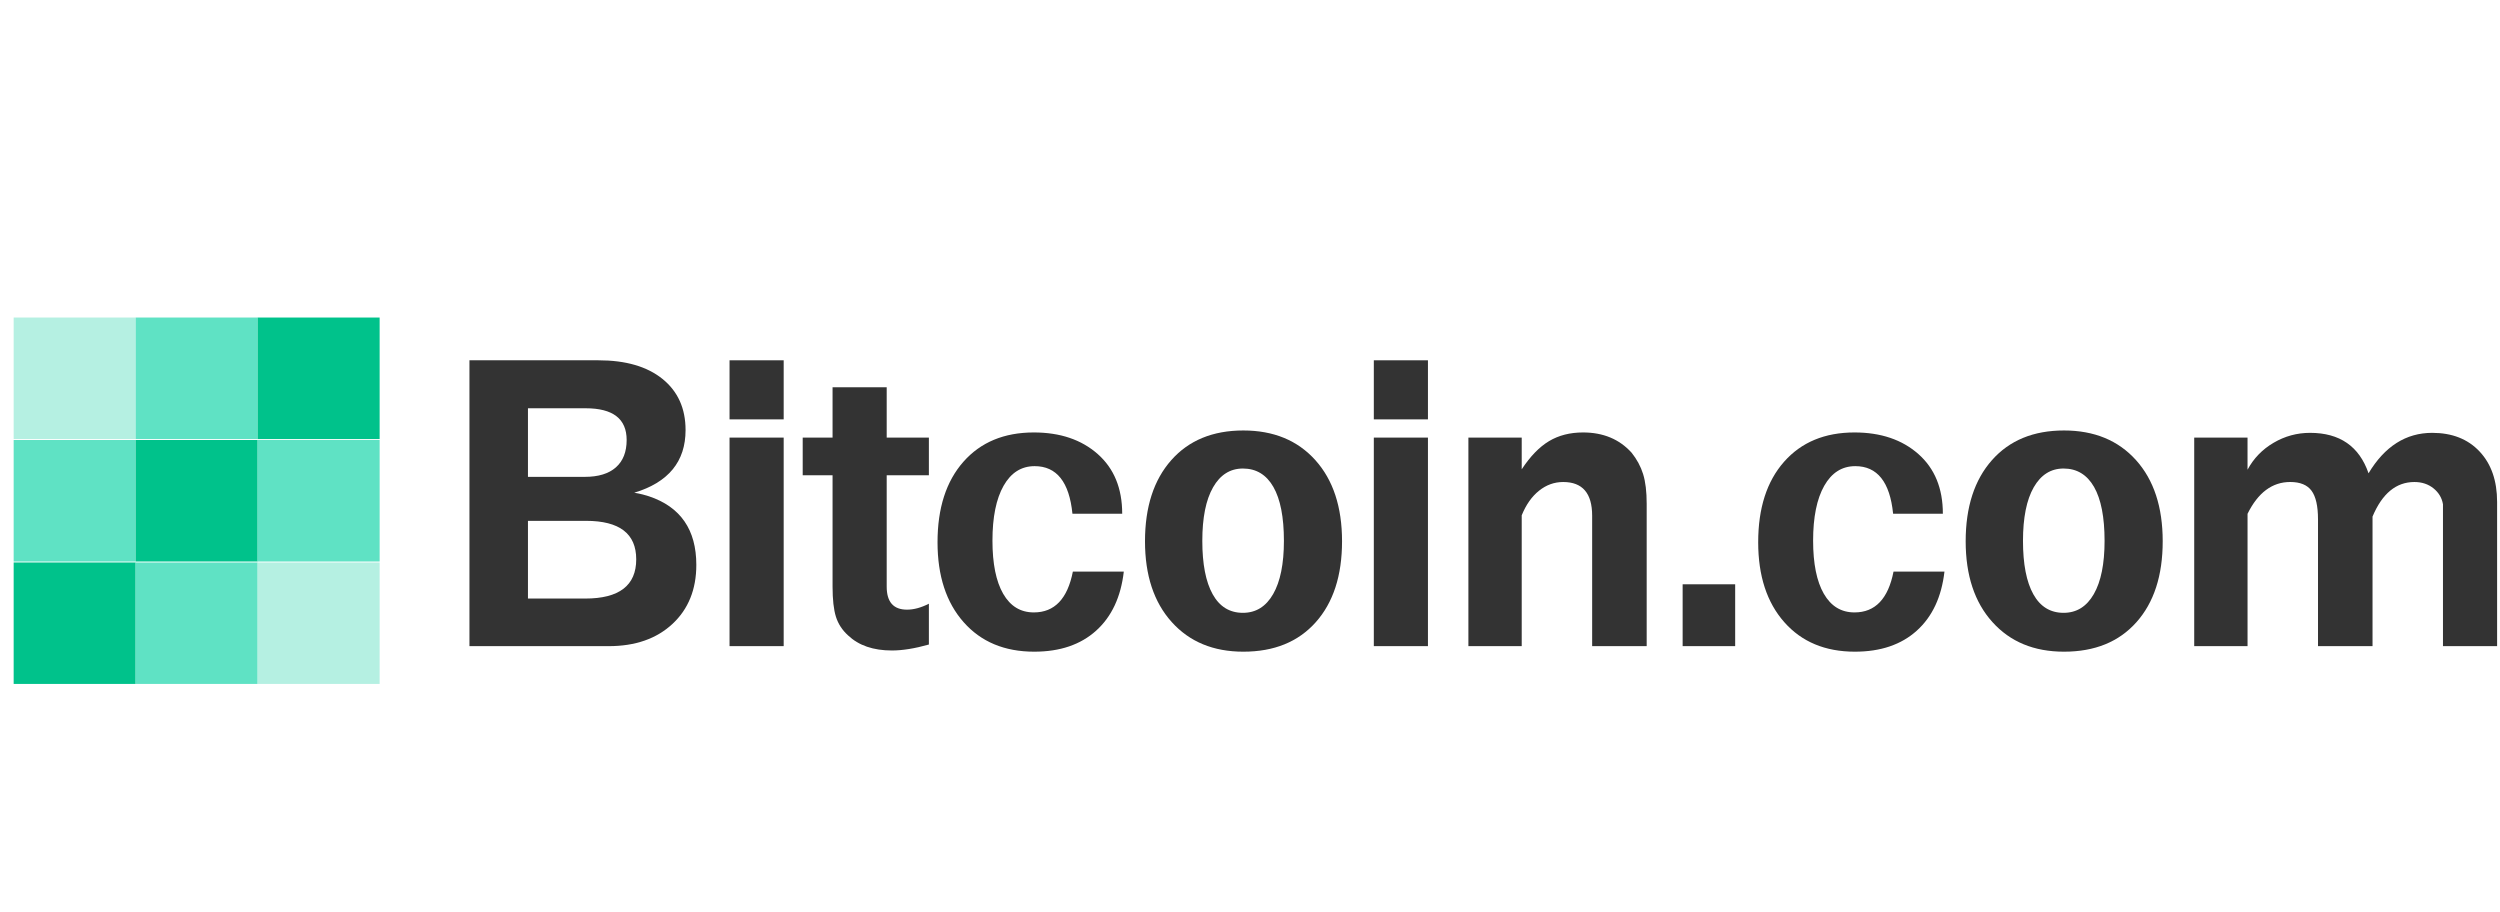
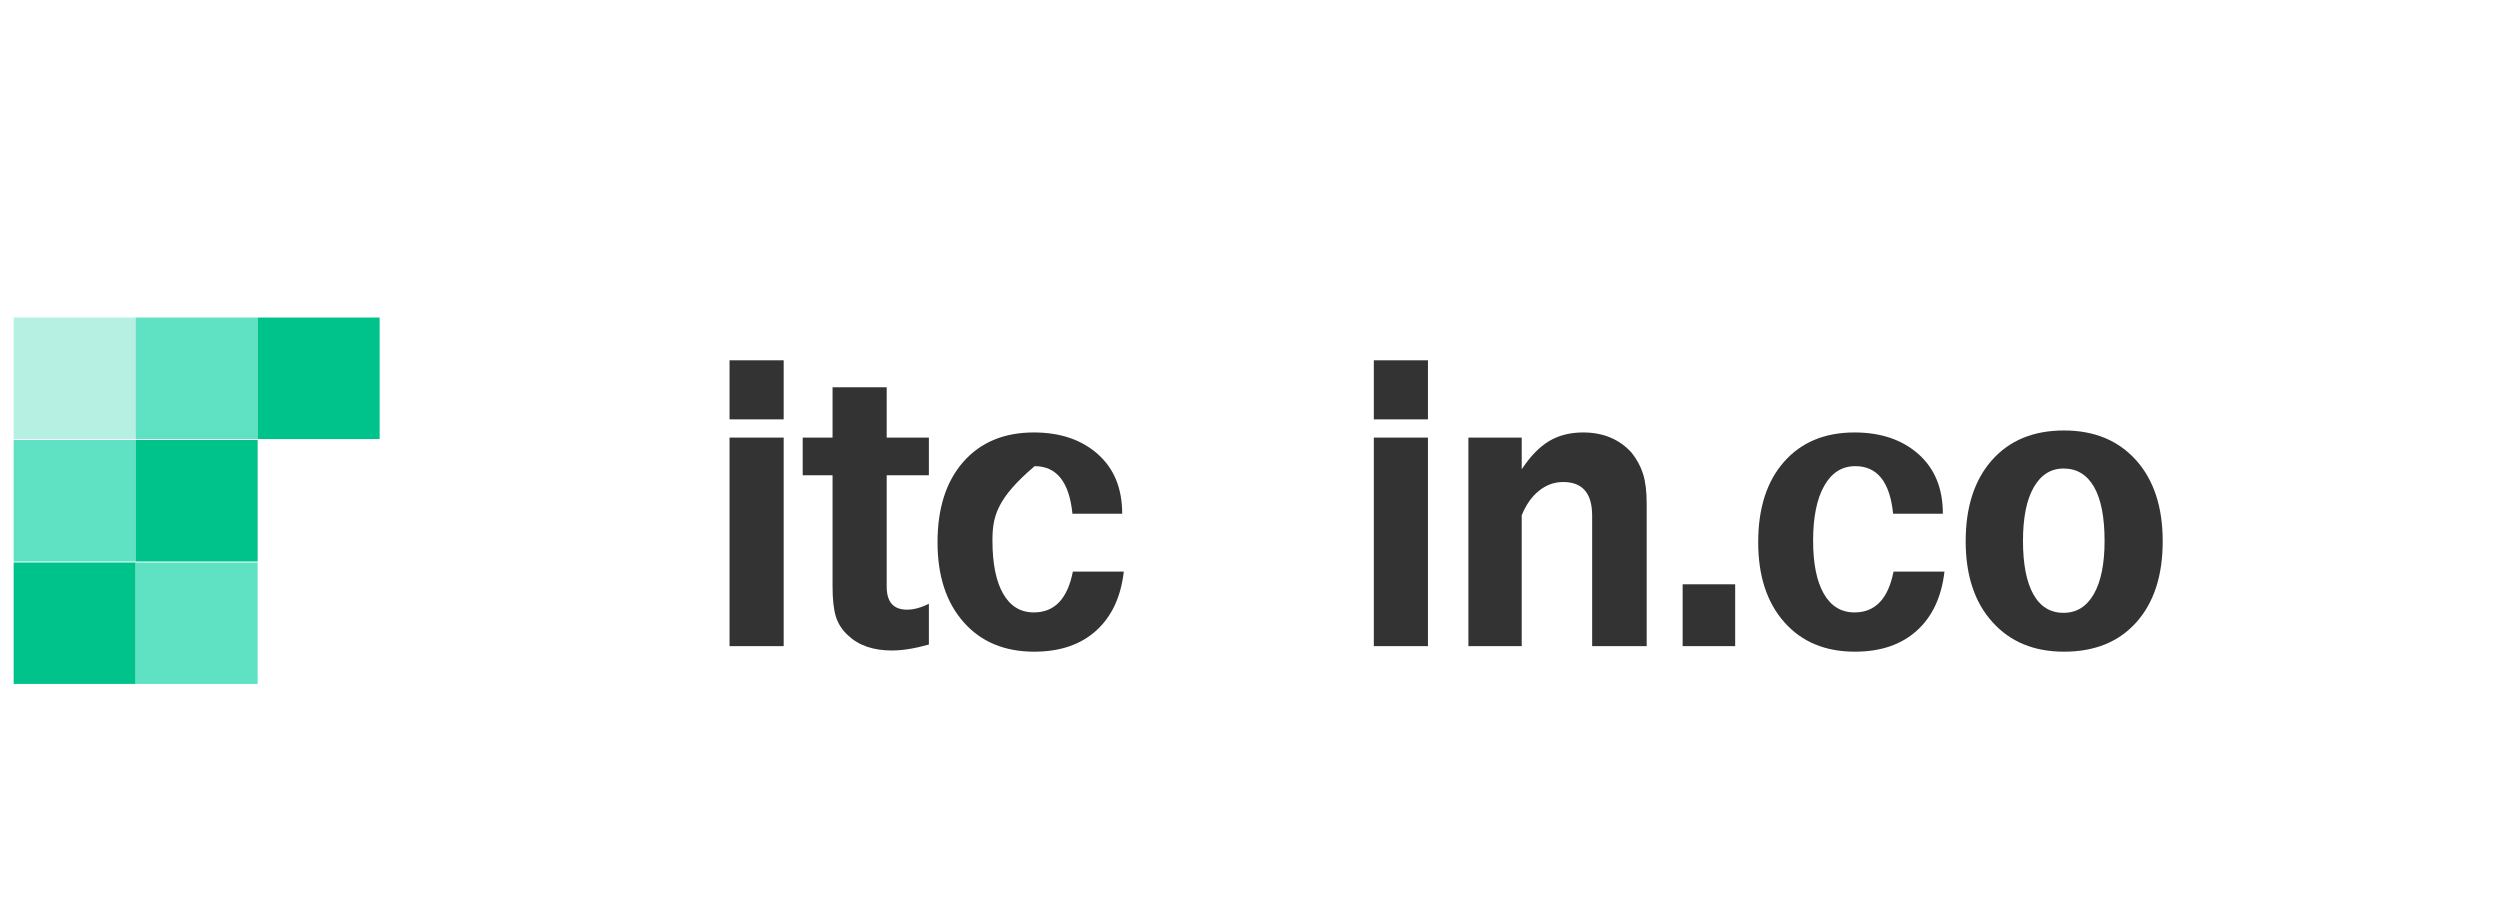
<svg xmlns="http://www.w3.org/2000/svg" width="159" height="58" viewBox="0 0 159 58" fill="none">
  <g clip-path="url(#clip0_9806_1591)">
    <g clip-path="url(#clip1_9806_1591)">
      <path d="M8.628 35.772H0.869V43.5H8.628V35.772Z" fill="#00C28B" />
      <path d="M16.387 35.772H8.628V43.5H16.387V35.772Z" fill="#5FE2C4" />
-       <path d="M24.145 35.772H16.387V43.5H24.145V35.772Z" fill="#B5F0E2" />
      <path d="M8.628 27.984H0.869V35.712H8.628V27.984Z" fill="#5FE2C4" />
      <path d="M16.387 27.984H8.628V35.712H16.387V27.984Z" fill="#00C28B" />
-       <path d="M24.145 27.984H16.387V35.712H24.145V27.984Z" fill="#5FE2C4" />
      <path d="M8.628 20.196H0.869V27.924H8.628V20.196Z" fill="#B5F0E2" />
      <path d="M16.387 20.196H8.628V27.924H16.387V20.196Z" fill="#5FE2C4" />
      <path d="M24.145 20.196H16.387V27.924H24.145V20.196Z" fill="#00C28B" />
-       <path d="M29.857 41.094V22.915H38.058C39.796 22.915 41.155 23.31 42.134 24.1C43.112 24.89 43.602 25.975 43.602 27.353C43.602 29.353 42.513 30.681 40.337 31.337C40.539 31.371 40.72 31.409 40.881 31.45C41.041 31.493 41.172 31.53 41.273 31.564C43.282 32.236 44.286 33.691 44.286 35.926C44.286 37.489 43.779 38.742 42.767 39.683C41.754 40.624 40.404 41.095 38.717 41.095H29.857V41.094ZM33.578 25.966V30.328H37.198C38.059 30.328 38.717 30.126 39.172 29.723C39.628 29.319 39.855 28.74 39.855 27.983C39.855 26.638 38.986 25.966 37.248 25.966H33.578ZM33.578 33.126V38.068H37.223C39.383 38.068 40.464 37.236 40.464 35.572C40.464 33.942 39.401 33.126 37.274 33.126H33.578Z" fill="#333333" />
      <path d="M46.399 26.672V22.915H49.842V26.672H46.399ZM46.399 41.094V27.831H49.842V41.094H46.399Z" fill="#333333" />
      <path d="M51.052 30.227V27.832H52.951V24.63H56.394V27.832H59.077V30.227H56.394V37.312C56.394 38.287 56.824 38.774 57.684 38.774C58.123 38.774 58.587 38.647 59.077 38.395V40.992C58.182 41.245 57.397 41.371 56.723 41.371C55.541 41.371 54.613 41.052 53.939 40.413C53.567 40.077 53.31 39.682 53.166 39.228C53.023 38.774 52.951 38.136 52.951 37.312V30.227H51.052Z" fill="#333333" />
-       <path d="M71.372 32.673H68.207C68.005 30.656 67.203 29.647 65.803 29.647C64.959 29.647 64.3 30.063 63.828 30.895C63.356 31.728 63.12 32.891 63.12 34.387C63.12 35.849 63.348 36.976 63.803 37.766C64.259 38.556 64.908 38.95 65.752 38.95C67.069 38.95 67.895 38.085 68.234 36.353H71.474C71.288 37.967 70.702 39.219 69.714 40.11C68.727 41.001 67.415 41.447 65.778 41.447C63.888 41.447 62.39 40.821 61.285 39.568C60.179 38.316 59.627 36.623 59.627 34.488C59.627 32.319 60.175 30.613 61.272 29.369C62.369 28.126 63.863 27.504 65.753 27.504C67.424 27.504 68.778 27.962 69.816 28.878C70.853 29.795 71.372 31.059 71.372 32.673Z" fill="#333333" />
-       <path d="M72.822 34.425C72.822 32.244 73.379 30.524 74.493 29.266C75.607 28.007 77.135 27.378 79.075 27.378C80.999 27.378 82.527 28.008 83.657 29.266C84.788 30.524 85.354 32.244 85.354 34.425C85.354 36.607 84.797 38.322 83.683 39.572C82.569 40.823 81.033 41.447 79.076 41.447C77.169 41.447 75.65 40.818 74.519 39.559C73.388 38.301 72.822 36.59 72.822 34.425ZM79.049 29.798C78.24 29.798 77.606 30.197 77.151 30.993C76.695 31.789 76.467 32.925 76.467 34.4C76.467 35.875 76.687 37.006 77.126 37.794C77.564 38.582 78.205 38.976 79.049 38.976C79.876 38.976 80.517 38.578 80.973 37.782C81.429 36.986 81.657 35.858 81.657 34.4C81.657 32.891 81.433 31.747 80.986 30.967C80.539 30.189 79.893 29.798 79.049 29.798Z" fill="#333333" />
+       <path d="M71.372 32.673H68.207C68.005 30.656 67.203 29.647 65.803 29.647C63.356 31.728 63.12 32.891 63.12 34.387C63.12 35.849 63.348 36.976 63.803 37.766C64.259 38.556 64.908 38.95 65.752 38.95C67.069 38.95 67.895 38.085 68.234 36.353H71.474C71.288 37.967 70.702 39.219 69.714 40.11C68.727 41.001 67.415 41.447 65.778 41.447C63.888 41.447 62.39 40.821 61.285 39.568C60.179 38.316 59.627 36.623 59.627 34.488C59.627 32.319 60.175 30.613 61.272 29.369C62.369 28.126 63.863 27.504 65.753 27.504C67.424 27.504 68.778 27.962 69.816 28.878C70.853 29.795 71.372 31.059 71.372 32.673Z" fill="#333333" />
      <path d="M87.375 26.672V22.915H90.817V26.672H87.375ZM87.375 41.094V27.831H90.817V41.094H87.375Z" fill="#333333" />
      <path d="M93.39 41.094V27.832H96.781V29.849C97.322 29.025 97.9 28.428 98.515 28.058C99.131 27.689 99.853 27.504 100.68 27.504C101.962 27.504 102.992 27.932 103.768 28.79C104.105 29.211 104.35 29.664 104.502 30.152C104.654 30.639 104.729 31.27 104.729 32.043V41.094H101.261V32.799C101.261 31.37 100.647 30.656 99.418 30.656C98.855 30.656 98.343 30.841 97.882 31.21C97.421 31.58 97.054 32.101 96.781 32.774V41.094L93.39 41.094Z" fill="#333333" />
      <path d="M107.016 41.094V37.161H110.357V41.094H107.016Z" fill="#333333" />
      <path d="M123.566 32.673H120.402C120.199 30.656 119.397 29.647 117.997 29.647C117.153 29.647 116.494 30.063 116.022 30.895C115.55 31.728 115.314 32.891 115.314 34.387C115.314 35.849 115.542 36.976 115.997 37.766C116.453 38.556 117.102 38.95 117.946 38.95C119.263 38.95 120.089 38.085 120.428 36.353H123.668C123.482 37.967 122.896 39.219 121.908 40.11C120.921 41.001 119.609 41.447 117.972 41.447C116.082 41.447 114.584 40.821 113.479 39.568C112.373 38.316 111.821 36.623 111.821 34.488C111.821 32.319 112.369 30.613 113.466 29.369C114.563 28.126 116.057 27.504 117.947 27.504C119.618 27.504 120.972 27.962 122.01 28.878C123.047 29.795 123.566 31.059 123.566 32.673Z" fill="#333333" />
      <path d="M125.017 34.425C125.017 32.244 125.574 30.524 126.688 29.266C127.802 28.007 129.329 27.378 131.27 27.378C133.194 27.378 134.721 28.008 135.852 29.266C136.982 30.524 137.548 32.244 137.548 34.425C137.548 36.607 136.991 38.322 135.877 39.572C134.763 40.823 133.228 41.447 131.27 41.447C129.363 41.447 127.844 40.818 126.714 39.559C125.582 38.301 125.017 36.59 125.017 34.425ZM131.244 29.798C130.434 29.798 129.801 30.197 129.345 30.993C128.89 31.789 128.662 32.925 128.662 34.4C128.662 35.875 128.881 37.006 129.32 37.794C129.759 38.582 130.4 38.976 131.244 38.976C132.071 38.976 132.712 38.578 133.168 37.782C133.624 36.986 133.851 35.858 133.851 34.4C133.851 32.891 133.627 31.747 133.181 30.967C132.733 30.189 132.087 29.798 131.244 29.798Z" fill="#333333" />
-       <path d="M139.552 41.094V27.832H142.943V29.874C143.331 29.151 143.884 28.58 144.602 28.16C145.319 27.739 146.091 27.529 146.918 27.529C148.808 27.529 150.048 28.386 150.639 30.101C151.668 28.386 153.019 27.529 154.69 27.529C155.955 27.529 156.959 27.925 157.702 28.716C158.445 29.508 158.816 30.577 158.816 31.925V41.094H155.373V33.006V32.071C155.305 31.667 155.105 31.33 154.772 31.06C154.438 30.791 154.033 30.656 153.556 30.656C152.395 30.656 151.507 31.389 150.893 32.854V41.094H147.425V33.032C147.425 32.189 147.288 31.582 147.015 31.212C146.742 30.841 146.29 30.655 145.658 30.655C144.515 30.655 143.61 31.329 142.944 32.677V41.094H139.552Z" fill="#333333" />
    </g>
  </g>
  <defs>
    <clipPath id="clip0_9806_1591">
      <rect width="157.946" height="23.304" fill="white" transform="translate(0.869 20.196)" />
    </clipPath>
    <clipPath id="clip1_9806_1591">
      <rect width="157.946" height="23.304" fill="white" transform="translate(0.869 20.196)" />
    </clipPath>
  </defs>
</svg>